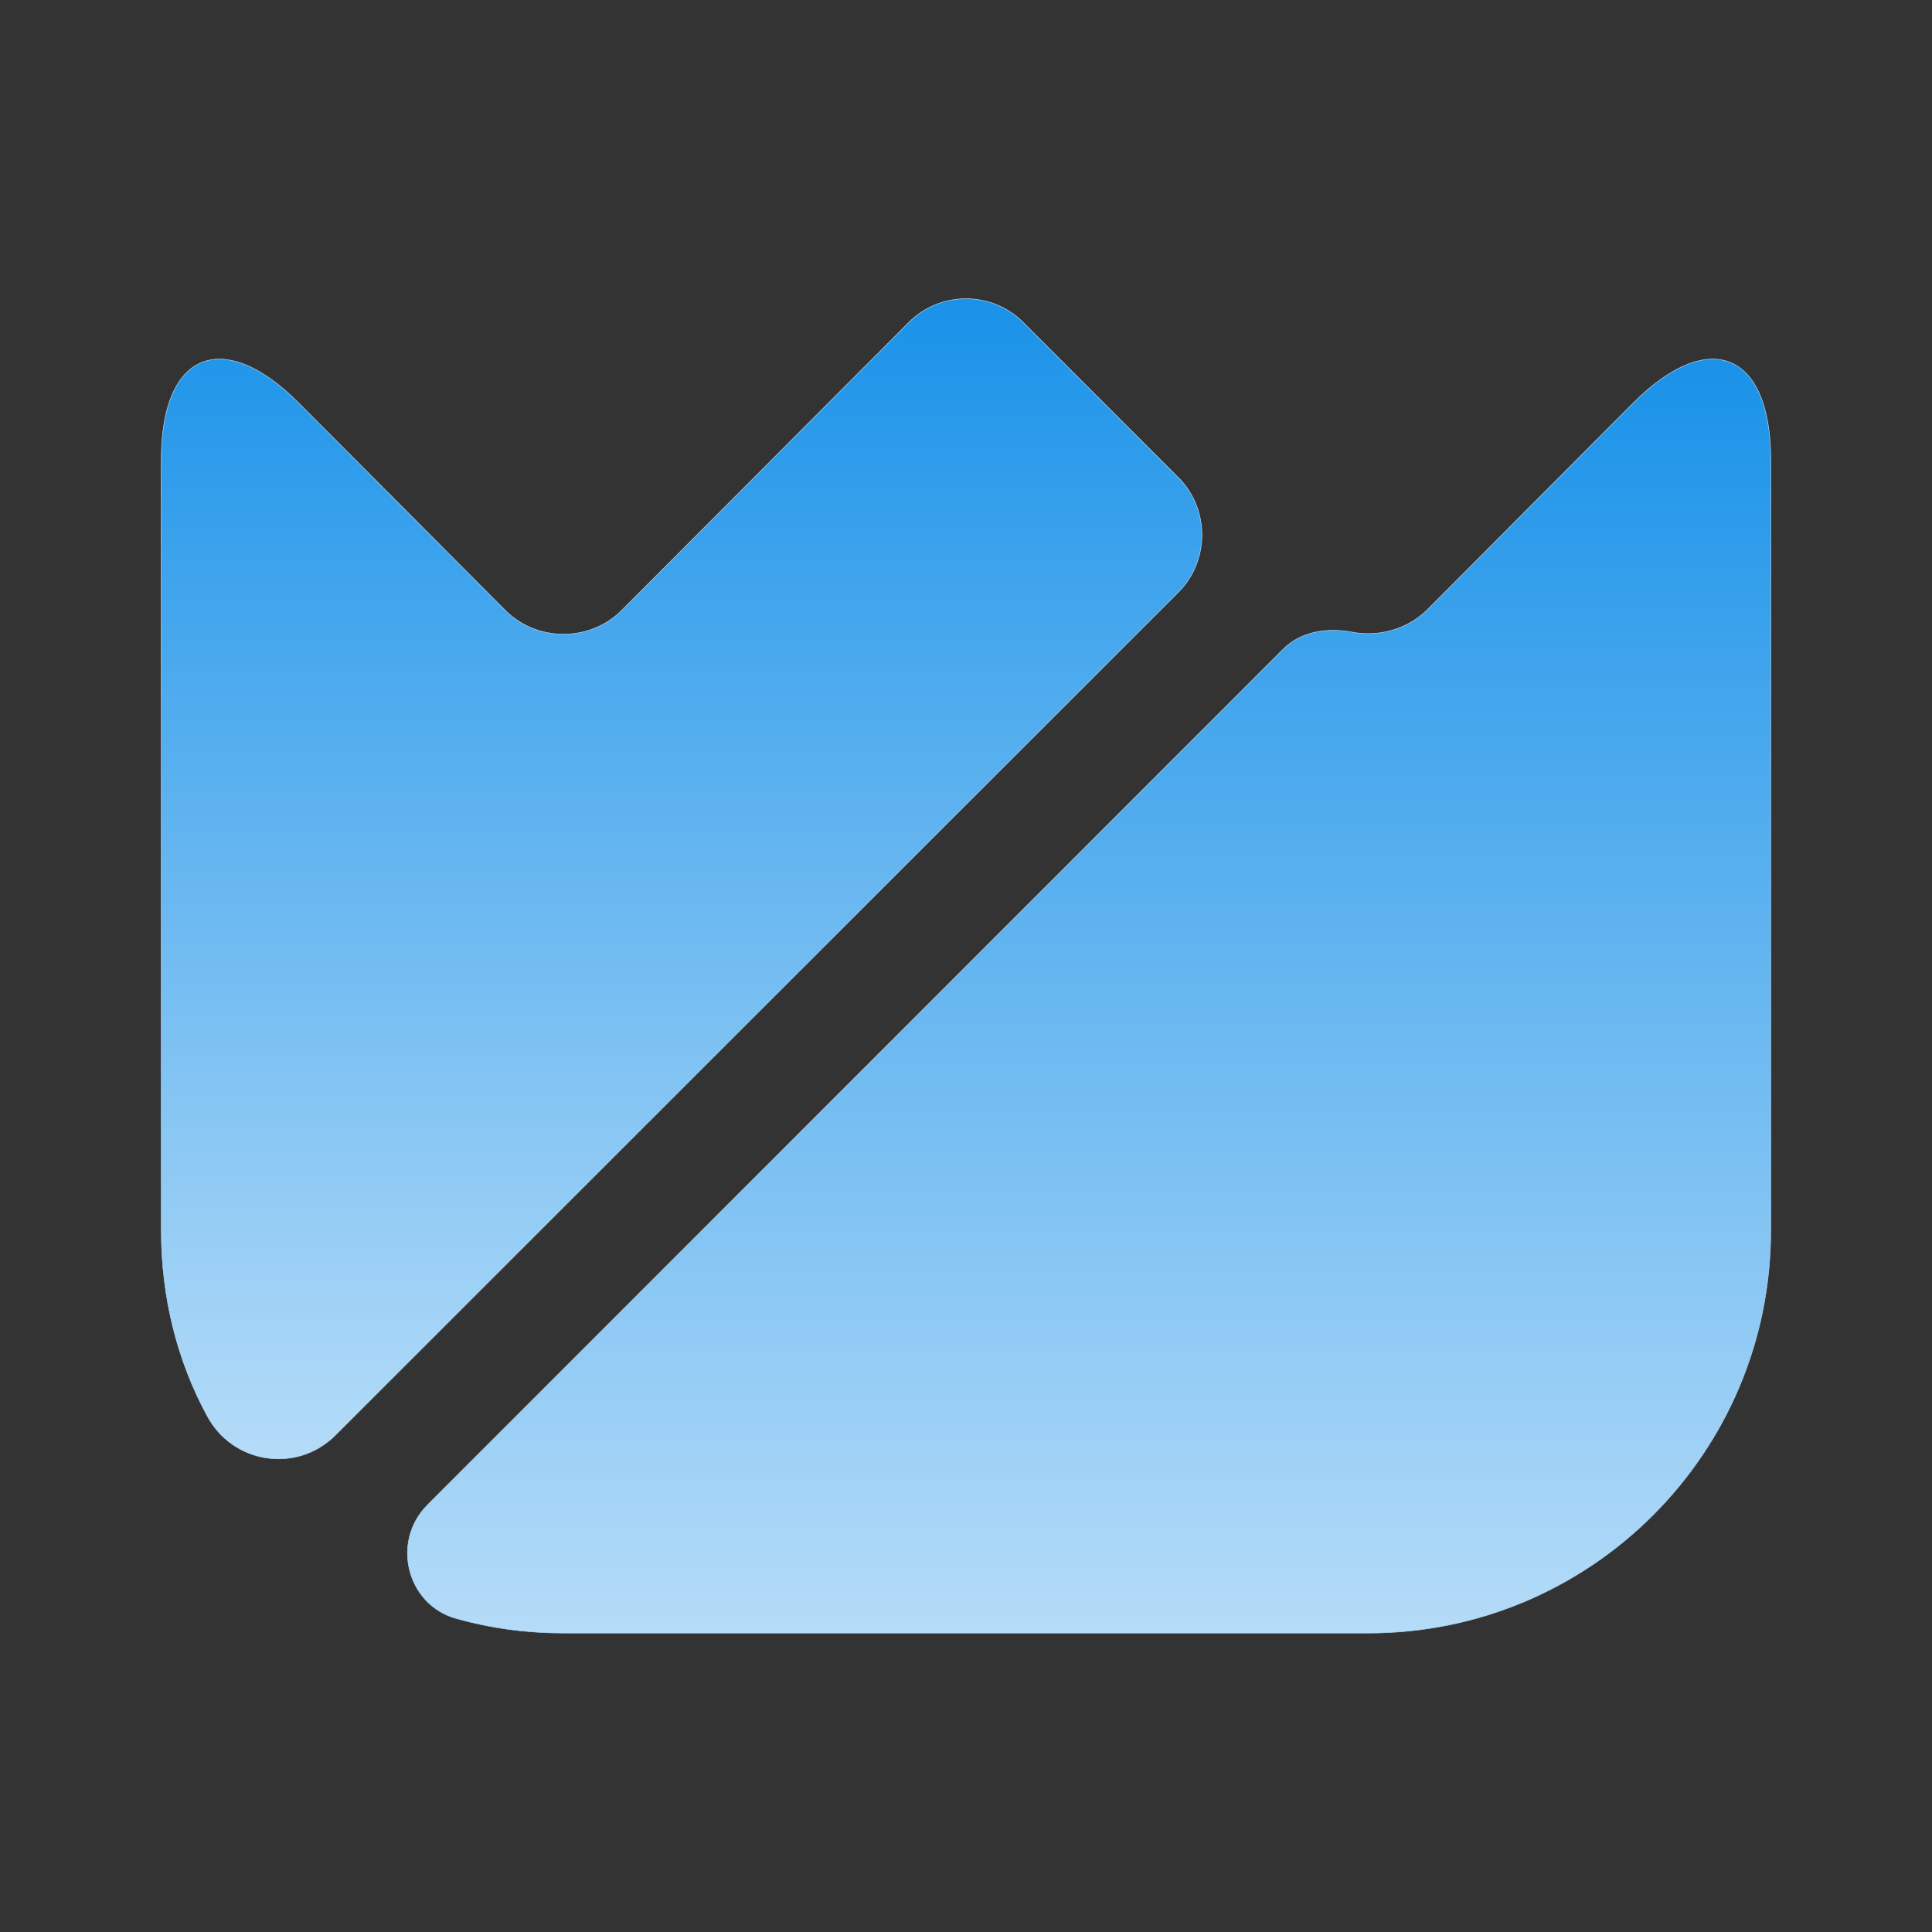
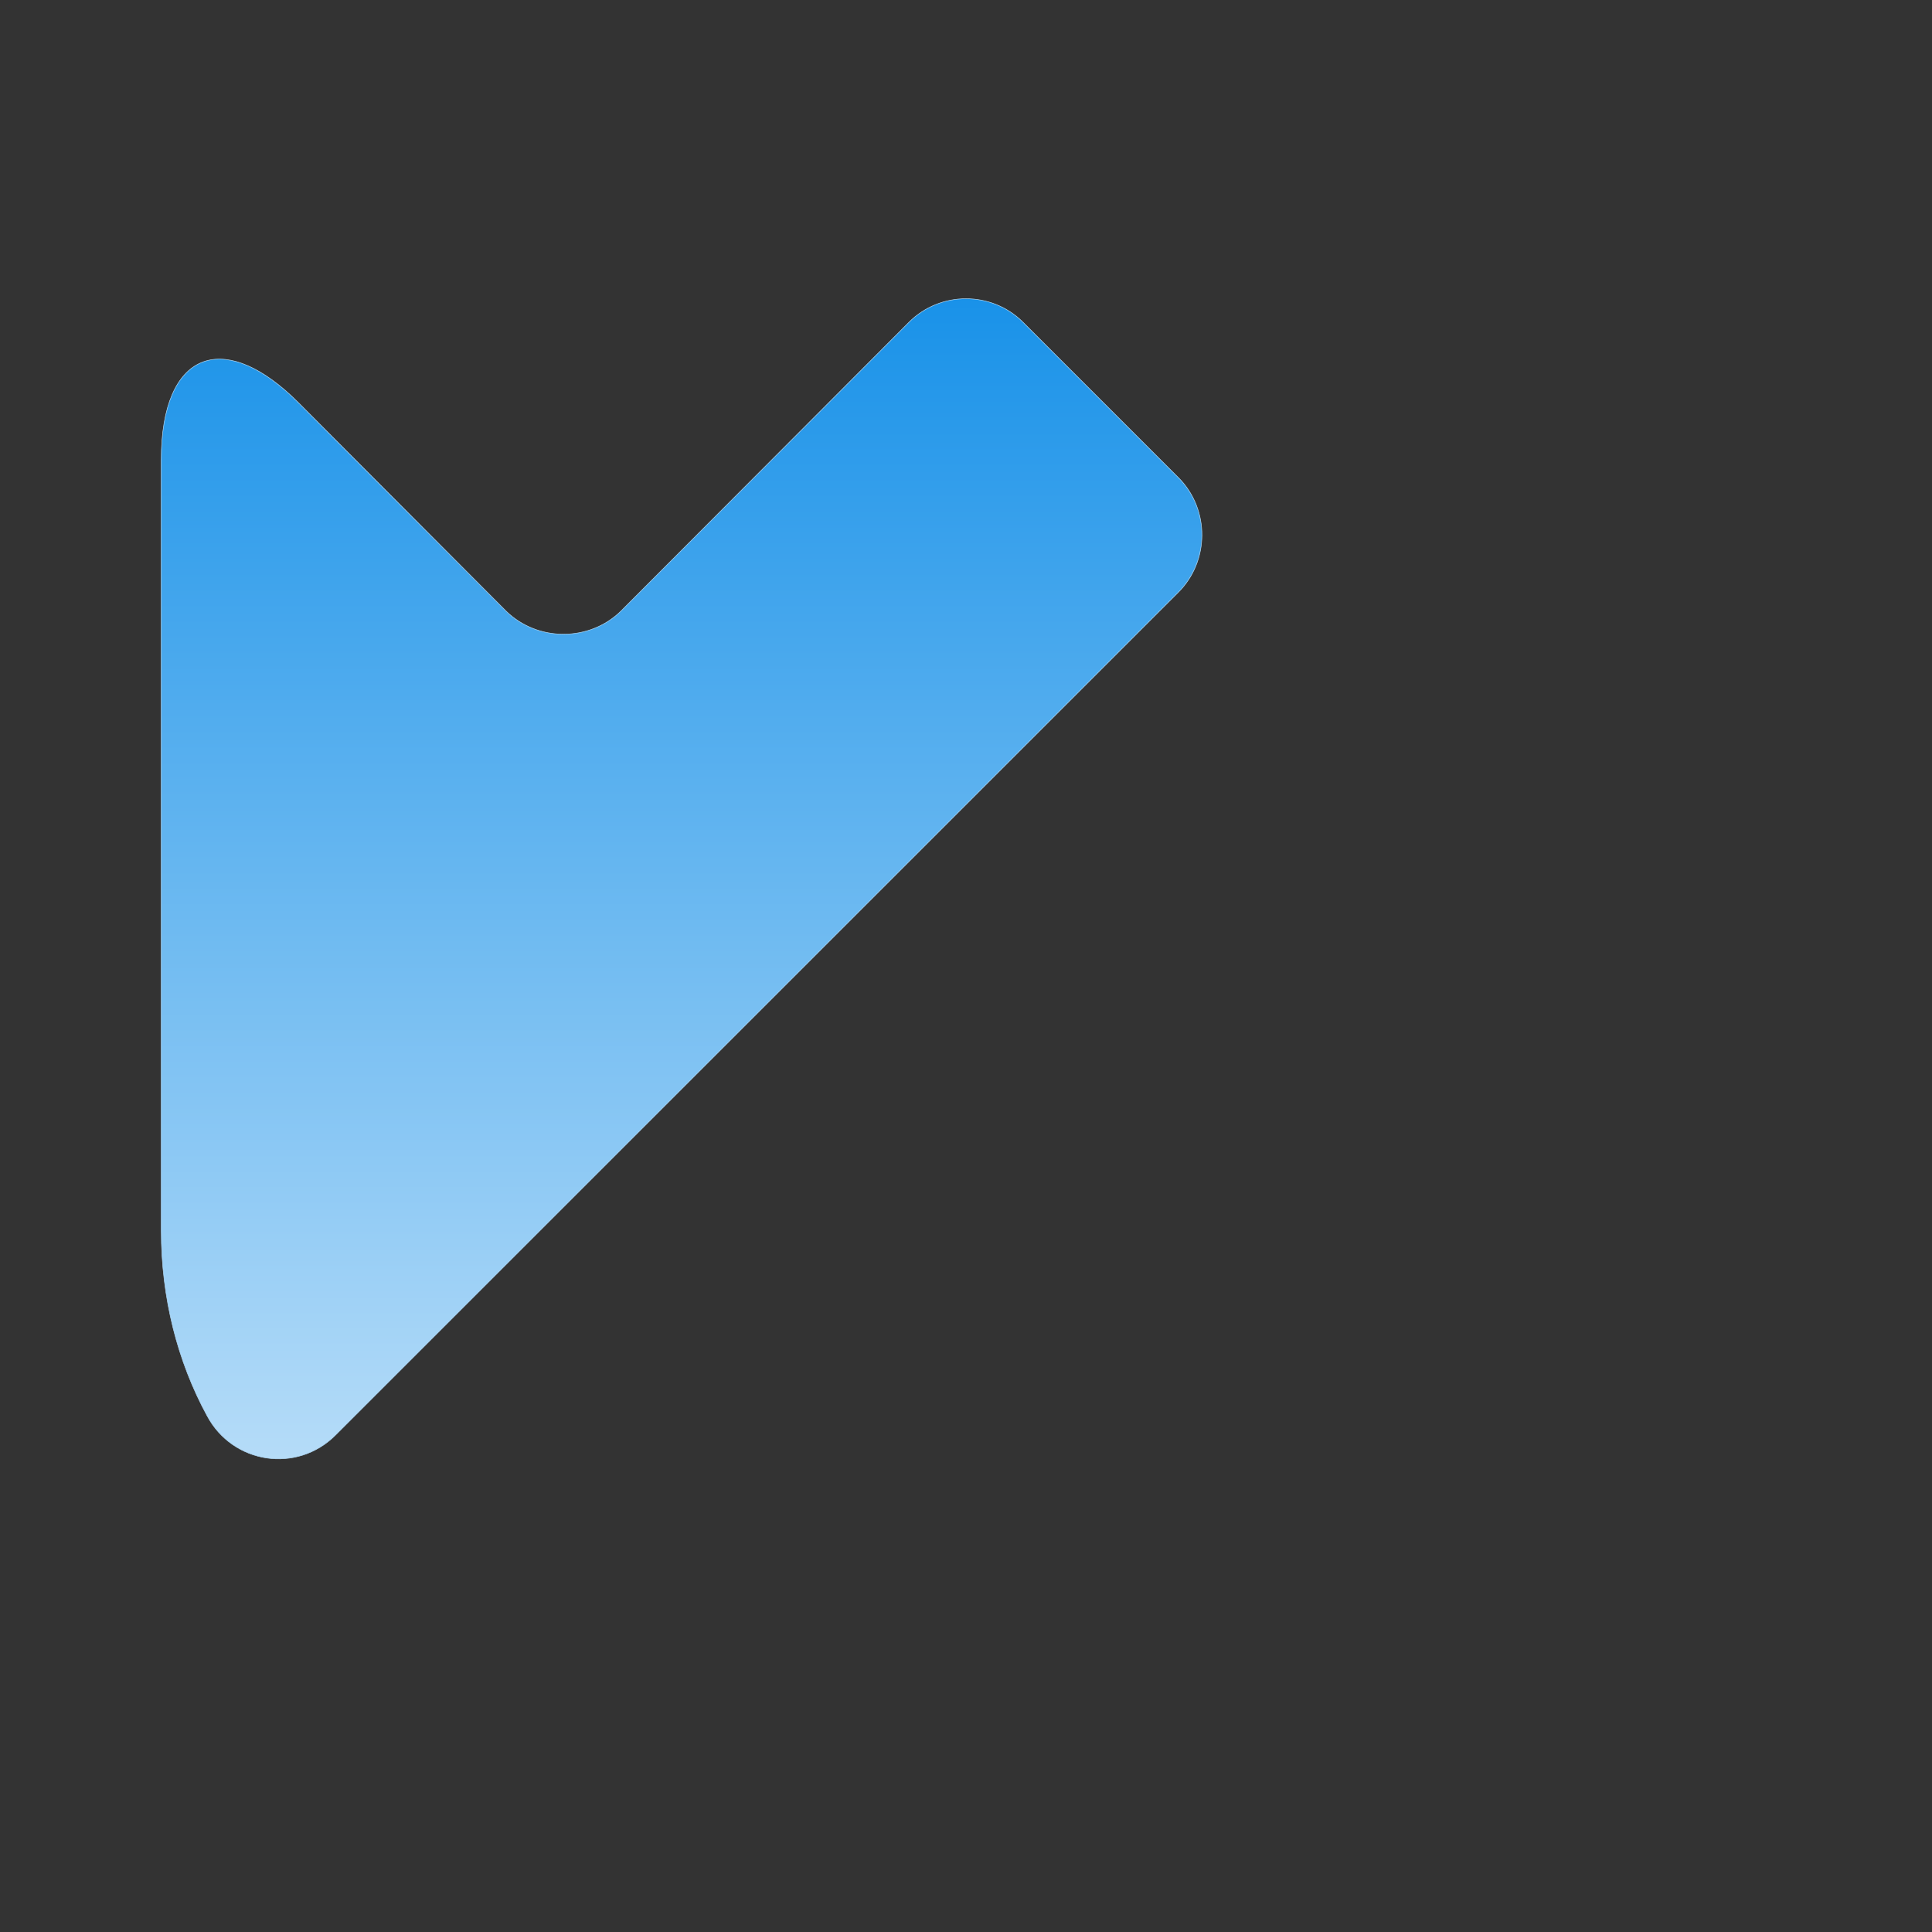
<svg xmlns="http://www.w3.org/2000/svg" width="72" height="72" viewBox="0 0 72 72" fill="none">
  <rect x="0" y="0" width="72" height="72" fill="#333333" stroke="none" />
-   <path d="M60.877 15.007C62.286 13.598 63.564 13.13 64.488 13.509C65.412 13.889 65.99 15.121 65.99 17.13V45.87C65.99 54.144 59.275 60.86 51 60.86H21C19.621 60.86 18.302 60.681 17.013 60.321C15.16 59.813 14.562 57.452 15.937 56.077L47.827 24.187C48.484 23.53 49.47 23.38 50.398 23.56C51.361 23.741 52.415 23.47 53.167 22.748V22.747L60.877 15.007Z" fill="url(#paint0_linear_9424_10976)" stroke="#B0D9F7" stroke-width="0.02" />
  <path d="M33.877 12.007C35.043 10.841 36.957 10.841 38.123 12.007L43.943 17.827C45.08 18.993 45.079 20.907 43.913 22.073L12.503 53.483C11.068 54.918 8.676 54.559 7.719 52.765C6.61 50.727 6.01 48.358 6.01 45.87V17.13C6.01 15.121 6.588 13.889 7.512 13.509C8.378 13.153 9.555 13.542 10.86 14.753L11.123 15.007L18.863 22.777C20.037 23.921 21.963 23.921 23.137 22.777L33.877 12.007Z" fill="url(#paint1_linear_9424_10976)" stroke="#B0D9F7" stroke-width="0.02" />
  <defs>
    <linearGradient id="paint0_linear_9424_10976" x1="39.647" y1="75.763" x2="39.647" y2="5.725" gradientUnits="userSpaceOnUse">
      <stop stop-color="#E6F3FD" />
      <stop offset="1" stop-color="#0086E6" />
    </linearGradient>
    <linearGradient id="paint1_linear_9424_10976" x1="24.682" y1="67.942" x2="24.682" y2="4.158" gradientUnits="userSpaceOnUse">
      <stop stop-color="#E6F3FD" />
      <stop offset="1" stop-color="#0086E6" />
    </linearGradient>
  </defs>
</svg>